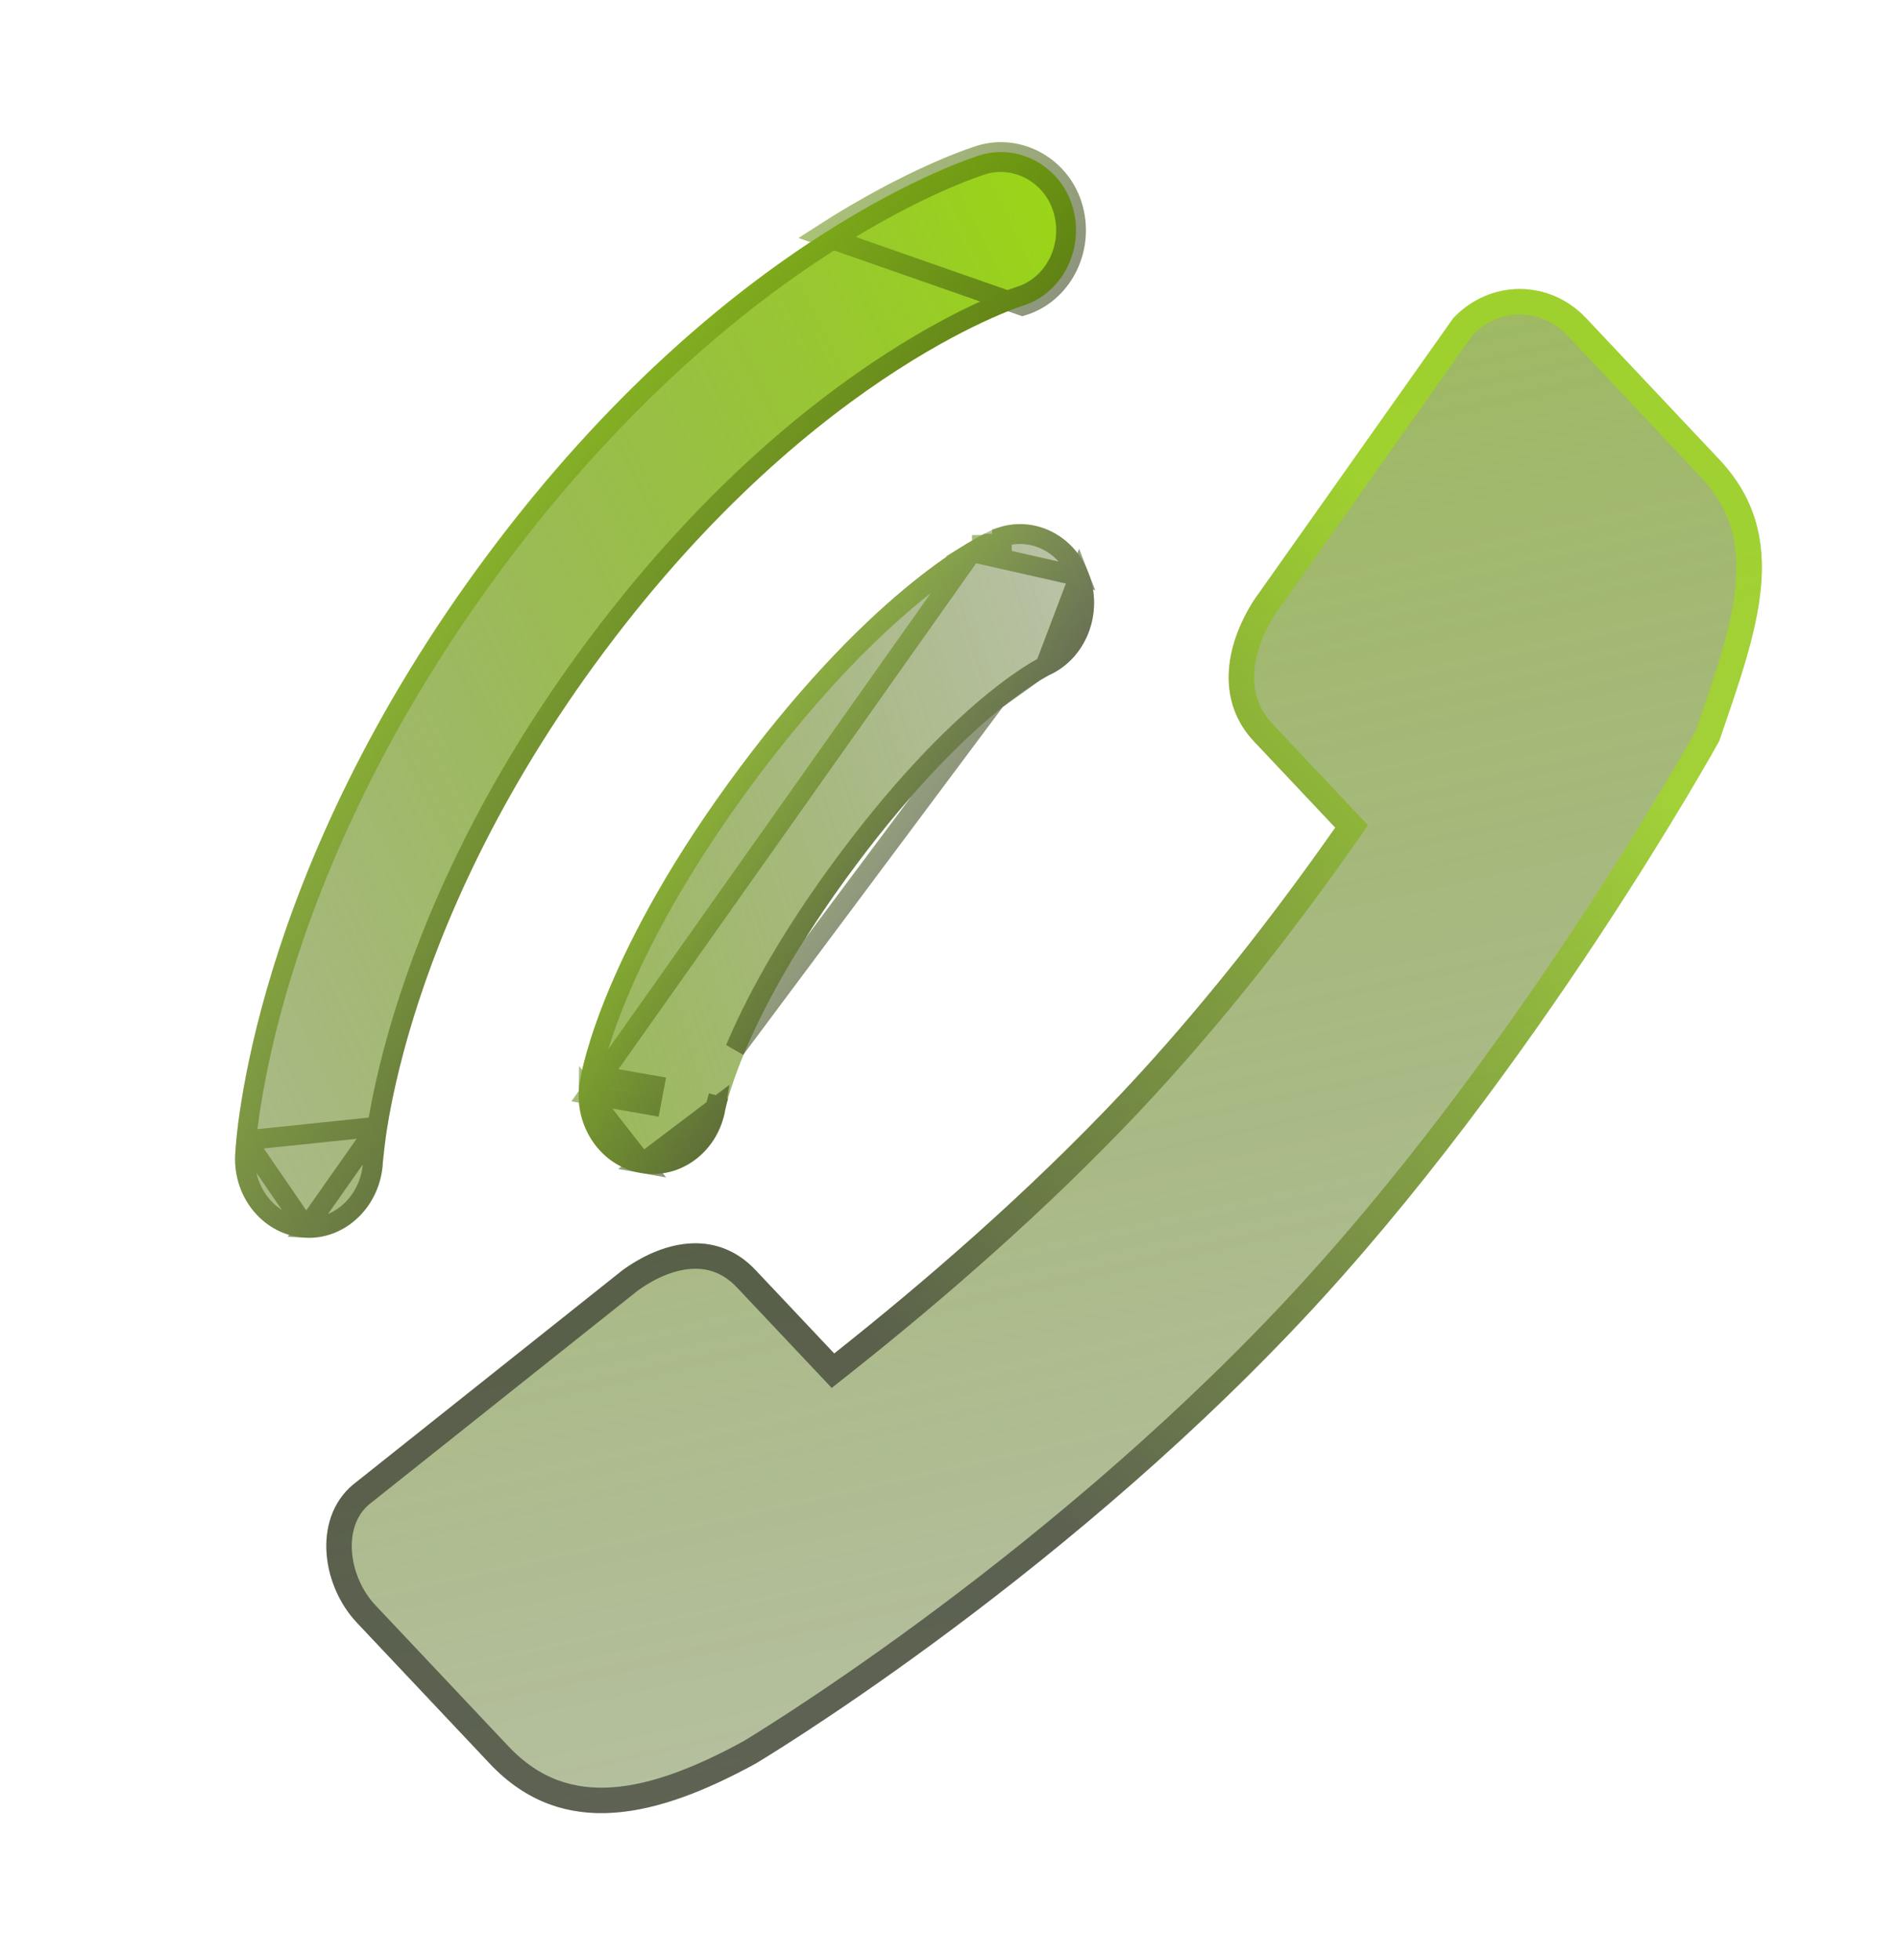
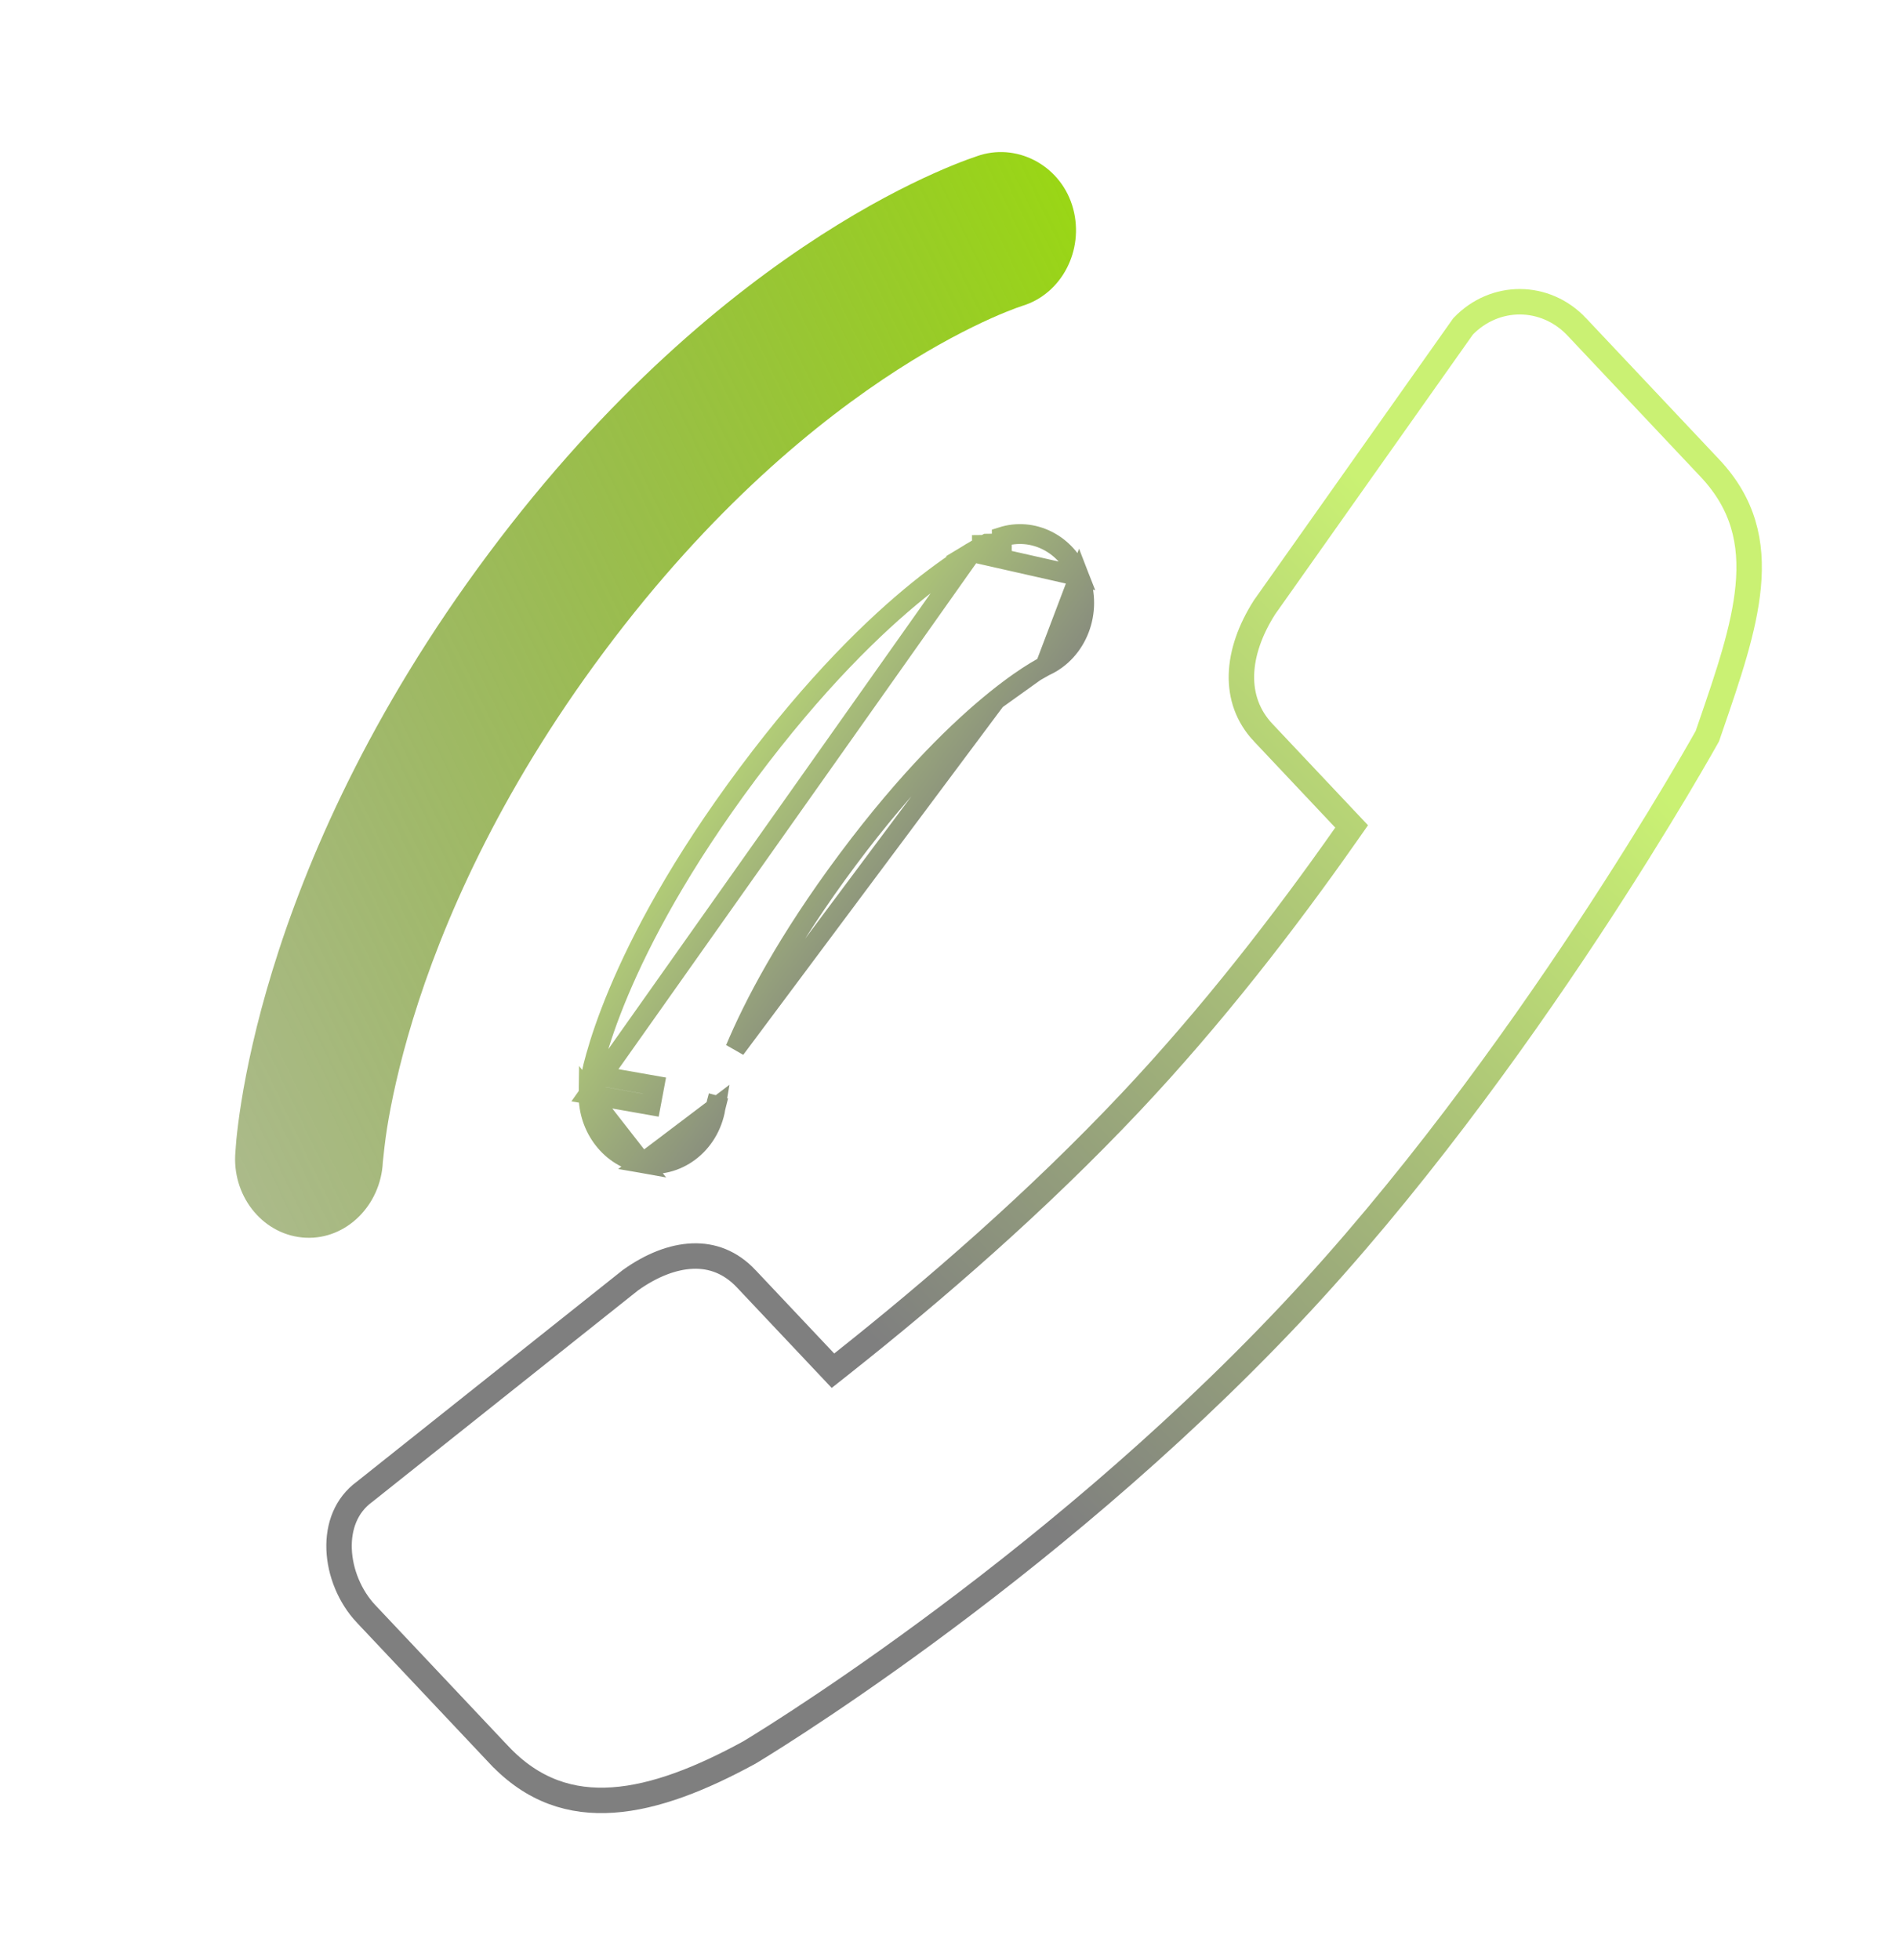
<svg xmlns="http://www.w3.org/2000/svg" width="218" height="225" viewBox="0 0 218 225" fill="none">
  <path d="M35.077 142.07C30.397 141.841 26.781 137.601 26.997 132.622C27.019 132.312 27.085 131.317 27.136 130.795C27.24 129.748 27.415 128.285 27.709 126.451C28.297 122.784 29.362 117.632 31.283 111.37C35.13 98.832 42.397 81.885 56.081 63.547C69.765 45.21 83.631 33.837 94.237 27.009C99.534 23.597 104.009 21.326 107.233 19.885C108.844 19.165 110.144 18.651 111.078 18.307C111.546 18.134 111.922 18.004 112.2 17.912L112.543 17.799C117.052 16.448 121.93 19.18 123.202 23.978C124.47 28.761 121.863 33.732 117.379 35.102C117.258 35.142 116.936 35.251 116.633 35.362C116.026 35.587 115.067 35.962 113.805 36.526C111.282 37.654 107.553 39.533 103.022 42.451C93.97 48.279 81.68 58.272 69.369 74.771C57.057 91.269 50.695 106.27 47.412 116.971C45.769 122.328 44.894 126.617 44.434 129.489C44.203 130.923 44.015 132.715 43.948 133.394C43.711 138.353 39.744 142.3 35.077 142.07Z" fill="url(#paint0_linear_734_99)" />
-   <path d="M28.268 130.892L28.268 130.892C28.226 131.315 28.174 132.07 28.145 132.491C28.14 132.561 28.136 132.622 28.133 132.671C27.949 137.086 31.153 140.734 35.148 140.931M28.268 130.892L35.148 140.931M28.268 130.892C28.369 129.867 28.542 128.427 28.832 126.618L28.832 126.618C29.413 122.999 30.466 117.899 32.37 111.692L31.283 111.37L32.37 111.692C36.182 99.266 43.393 82.442 56.988 64.223C70.582 46.006 84.344 34.726 94.842 27.967L94.842 27.967C100.086 24.589 104.509 22.345 107.683 20.926C109.271 20.217 110.547 19.713 111.458 19.377M28.268 130.892L43.31 129.322C43.779 126.403 44.665 122.061 46.326 116.649L46.326 116.649C49.643 105.836 56.061 90.713 68.461 74.096C80.863 57.477 93.257 47.39 102.417 41.493C107.001 38.541 110.782 36.635 113.354 35.484L113.354 35.484C114.641 34.909 115.624 34.525 116.252 34.292L116.256 34.291C116.573 34.175 116.906 34.062 117.034 34.019L117.048 34.014L117.061 34.01C120.897 32.839 123.228 28.529 122.103 24.285C120.988 20.081 116.735 17.737 112.868 18.889L112.543 18.995C112.543 18.995 112.542 18.995 112.542 18.995C112.278 19.083 111.914 19.209 111.458 19.377M35.148 140.931C39.1 141.125 42.602 137.762 42.812 133.355L42.813 133.326L42.816 133.297C42.883 132.614 43.074 130.794 43.31 129.322L35.148 140.931ZM111.458 19.377L111.078 18.307M111.458 19.377C111.458 19.377 111.458 19.377 111.458 19.377L111.078 18.307M111.078 18.307C110.144 18.651 108.844 19.165 107.233 19.885C104.009 21.326 99.534 23.597 94.237 27.009L117.379 35.102C121.863 33.732 124.47 28.761 123.202 23.978C121.93 19.18 117.052 16.448 112.543 17.799L112.2 17.912C111.922 18.004 111.546 18.134 111.078 18.307Z" stroke="url(#paint1_linear_734_99)" stroke-opacity="0.55" stroke-width="2.279" />
-   <path fill-rule="evenodd" clip-rule="evenodd" d="M73.53 134.638C68.908 133.824 65.781 129.179 66.545 124.261L74.915 125.733C66.545 124.261 66.545 124.261 66.545 124.261L66.548 124.242L66.551 124.224L66.558 124.183L66.574 124.086L66.617 123.841C66.652 123.655 66.698 123.421 66.759 123.142C66.88 122.583 67.058 121.842 67.315 120.929C67.828 119.101 68.655 116.59 69.965 113.467C72.588 107.218 77.133 98.569 84.94 88.106C92.748 77.643 99.635 70.974 104.761 66.838C107.322 64.773 109.434 63.347 110.991 62.4C111.769 61.927 112.406 61.574 112.89 61.322C113.132 61.196 113.336 61.096 113.499 61.016L113.714 60.916L113.798 60.878L113.834 60.861L113.851 60.855C113.851 60.855 113.866 62.318 113.866 62.4L113.866 60.847C118.195 58.939 123.157 61.127 124.95 65.731C126.727 70.297 124.722 75.527 120.468 77.475L120.352 77.534C120.19 77.618 119.872 77.79 119.41 78.071C118.488 78.632 116.987 79.628 115.012 81.221C111.067 84.404 105.19 90 98.228 99.33C91.266 108.659 87.476 116.018 85.457 120.828C84.446 123.236 83.874 125.016 83.57 126.1C83.418 126.641 83.332 127.011 83.291 127.197L83.264 127.331C82.445 132.18 78.113 135.444 73.53 134.638Z" fill="url(#paint2_linear_734_99)" />
  <path d="M67.568 125.602C67.508 129.489 70.135 132.879 73.742 133.514L67.568 125.602ZM67.568 125.602L74.703 126.857L74.915 125.733L75.126 124.609L67.878 123.334C67.994 122.801 68.165 122.095 68.409 121.225L68.409 121.224C68.91 119.442 69.721 116.976 71.013 113.897C73.598 107.738 78.095 99.171 85.847 88.782C93.6 78.393 100.42 71.795 105.467 67.724C107.987 65.691 110.058 64.294 111.571 63.373L67.568 125.602ZM119.987 76.448L120.008 76.438C123.66 74.765 125.465 70.207 123.889 66.159L119.987 76.448ZM119.987 76.448L119.966 76.458M119.987 76.448L119.966 76.458M119.966 76.458L119.85 76.517L119.85 76.517M119.966 76.458L119.85 76.517M119.85 76.517L119.841 76.522M119.85 76.517L119.841 76.522M119.841 76.522C119.655 76.618 119.314 76.803 118.831 77.097L118.83 77.097M119.841 76.522L118.83 77.097M118.83 77.097C117.864 77.684 116.322 78.71 114.307 80.335L114.307 80.335M118.83 77.097L114.307 80.335M114.307 80.335C110.281 83.583 104.338 89.251 97.321 98.654C90.304 108.057 86.466 115.498 84.409 120.397L84.409 120.397L114.307 80.335ZM82.18 126.969L82.18 126.969C82.225 126.76 82.317 126.369 82.475 125.804L82.18 126.969ZM82.18 126.969L82.177 126.982M82.18 126.969L82.177 126.982M82.177 126.982L82.15 127.116L82.146 127.136M82.177 126.982L82.146 127.136M82.146 127.136L82.142 127.156M82.146 127.136L82.142 127.156M82.142 127.156C81.421 131.43 77.644 134.2 73.742 133.514L82.142 127.156ZM111.571 63.373C112.252 62.959 112.819 62.642 113.261 62.408L113.866 62.4L115.004 62.384L115.004 61.628C118.521 60.502 122.406 62.35 123.889 66.159L111.571 63.373ZM112.719 61.412L112.721 61.624L112.726 62.151L112.728 62.336L112.729 62.393L112.729 62.41L112.719 61.412ZM67.316 120.929L67.315 120.929L67.316 120.929Z" stroke="url(#paint3_linear_734_99)" stroke-opacity="0.55" stroke-width="2.279" />
-   <path fill-rule="evenodd" clip-rule="evenodd" d="M197.341 52.716L182.085 36.53C177.876 32.058 171.043 32.058 166.829 36.53L143.944 68.902C140.451 74.378 139.735 80.616 143.944 85.088L153.285 94.997C146.362 104.867 138.05 115.627 128.693 125.553C118.113 136.776 106.345 146.978 95.764 155.359L86.736 145.788C82.527 141.316 76.648 142.072 71.48 145.788L40.968 170.067C35.852 173.818 36.753 181.781 40.968 186.253L56.224 202.434C64.652 211.379 75.61 208.514 86.736 202.434C86.736 202.434 120.413 182.379 149.245 151.789C176.365 123.015 197.341 85.088 197.341 85.088C201.714 72.325 205.77 61.655 197.341 52.716Z" fill="url(#paint4_linear_734_99)" />
  <path d="M196.278 53.718L196.279 53.718C200.149 57.823 201.164 62.281 200.688 67.331C200.231 72.179 198.415 77.466 196.366 83.431C196.245 83.782 196.124 84.136 196.002 84.492C195.962 84.563 195.904 84.668 195.826 84.805C195.668 85.087 195.431 85.505 195.12 86.048C194.497 87.134 193.576 88.721 192.386 90.716C190.005 94.705 186.547 100.326 182.244 106.844C173.633 119.888 161.662 136.486 148.183 150.788C133.847 165.998 118.293 178.601 106.314 187.406C100.327 191.807 95.239 195.254 91.65 197.6C89.856 198.773 88.437 199.67 87.468 200.273C86.984 200.574 86.612 200.802 86.362 200.954C86.238 201.03 86.143 201.087 86.081 201.124L86.012 201.166C80.518 204.165 75.228 206.275 70.368 206.611C65.589 206.941 61.18 205.564 57.287 201.432L57.286 201.432L42.031 185.252C42.03 185.252 42.03 185.252 42.03 185.252C40.168 183.276 39.028 180.505 38.928 177.835C38.83 175.186 39.749 172.772 41.831 171.245L41.854 171.228L41.877 171.21L72.361 146.954C74.776 145.223 77.254 144.258 79.52 144.177C81.746 144.097 83.86 144.863 85.673 146.789L85.674 146.791L94.702 156.361L95.621 157.335L96.671 156.504C107.286 148.095 119.112 137.845 129.756 126.555L129.756 126.555C139.174 116.563 147.53 105.743 154.48 95.836L155.164 94.861L154.347 93.995L145.008 84.087C145.008 84.087 145.007 84.087 145.007 84.087C141.458 80.315 141.861 74.901 145.157 69.716L167.96 37.46C171.603 33.671 177.412 33.696 181.022 37.531L181.022 37.532L196.278 53.718Z" stroke="url(#paint5_linear_734_99)" stroke-opacity="0.55" stroke-width="2.921" />
  <defs>
    <linearGradient id="paint0_linear_734_99" x1="-28.11" y1="334.679" x2="245.945" y2="203.074" gradientUnits="userSpaceOnUse">
      <stop stop-opacity="0" />
      <stop offset="0.974" stop-color="#9EE600" />
    </linearGradient>
    <linearGradient id="paint1_linear_734_99" x1="105.307" y1="79.245" x2="48.217" y2="37.82" gradientUnits="userSpaceOnUse">
      <stop stop-color="#161616" />
      <stop offset="1" stop-color="#9EE600" />
    </linearGradient>
    <linearGradient id="paint2_linear_734_99" x1="181.194" y1="-26.855" x2="-53.315" y2="46.311" gradientUnits="userSpaceOnUse">
      <stop stop-opacity="0" />
      <stop offset="0.974" stop-color="#9EE600" />
    </linearGradient>
    <linearGradient id="paint3_linear_734_99" x1="114.18" y1="97.151" x2="79.659" y2="72.11" gradientUnits="userSpaceOnUse">
      <stop stop-color="#161616" />
      <stop offset="1" stop-color="#9EE600" />
    </linearGradient>
    <linearGradient id="paint4_linear_734_99" x1="389.69" y1="384.467" x2="247.54" y2="-255.961" gradientUnits="userSpaceOnUse">
      <stop stop-opacity="0" />
      <stop offset="0.974" stop-color="#9EE600" />
    </linearGradient>
    <linearGradient id="paint5_linear_734_99" x1="115.329" y1="169.342" x2="193.648" y2="93.51" gradientUnits="userSpaceOnUse">
      <stop stop-color="#161616" />
      <stop offset="1" stop-color="#9EE600" />
    </linearGradient>
  </defs>
</svg>